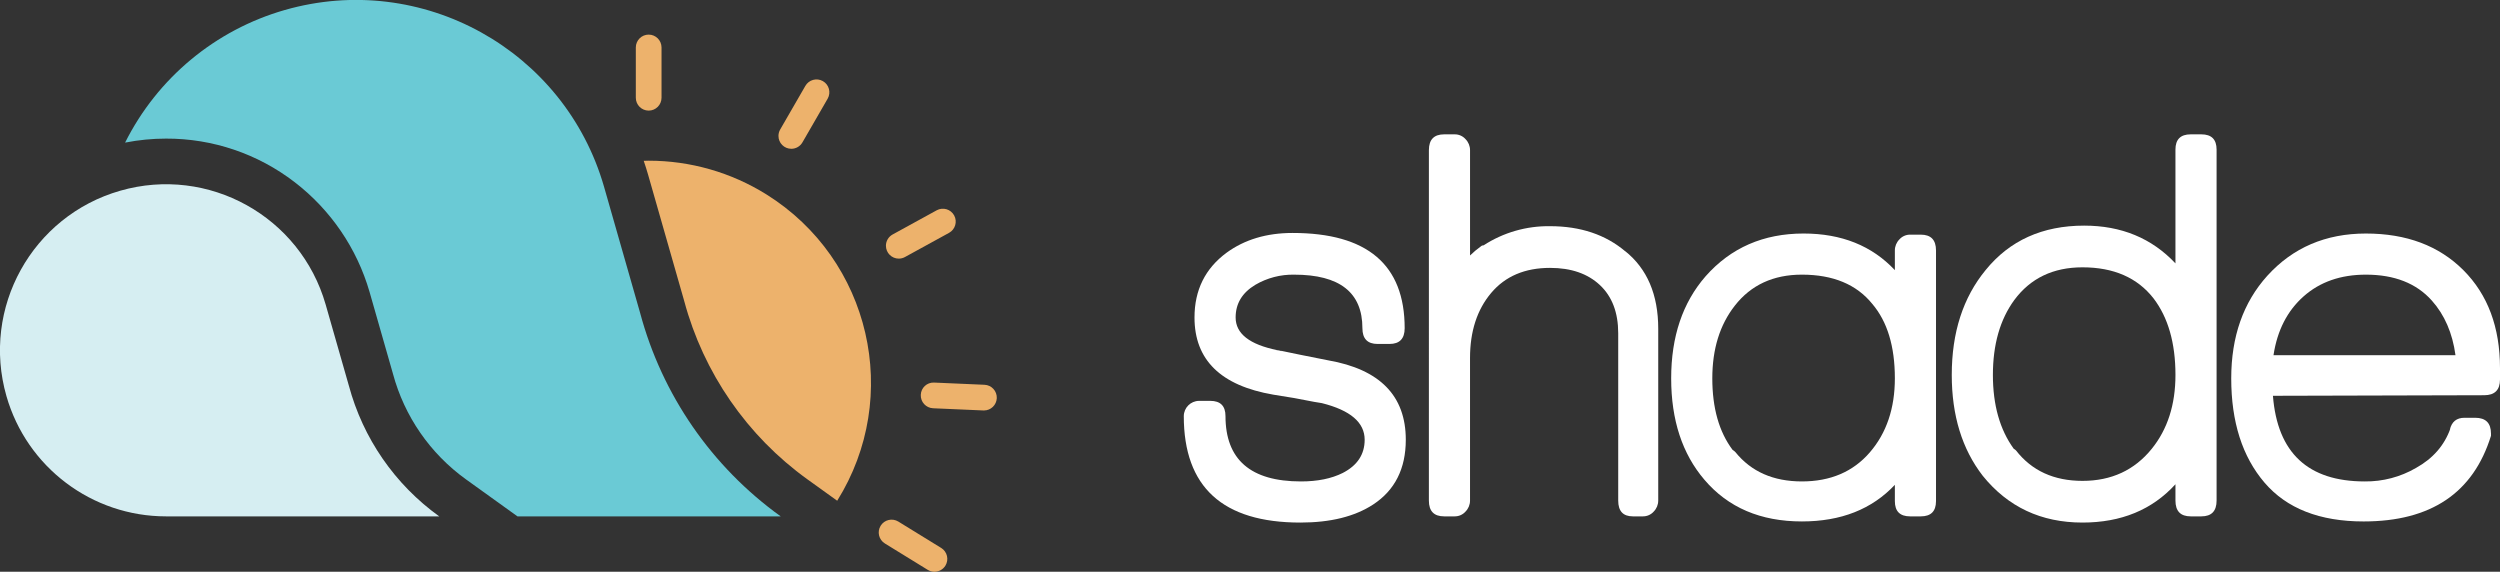
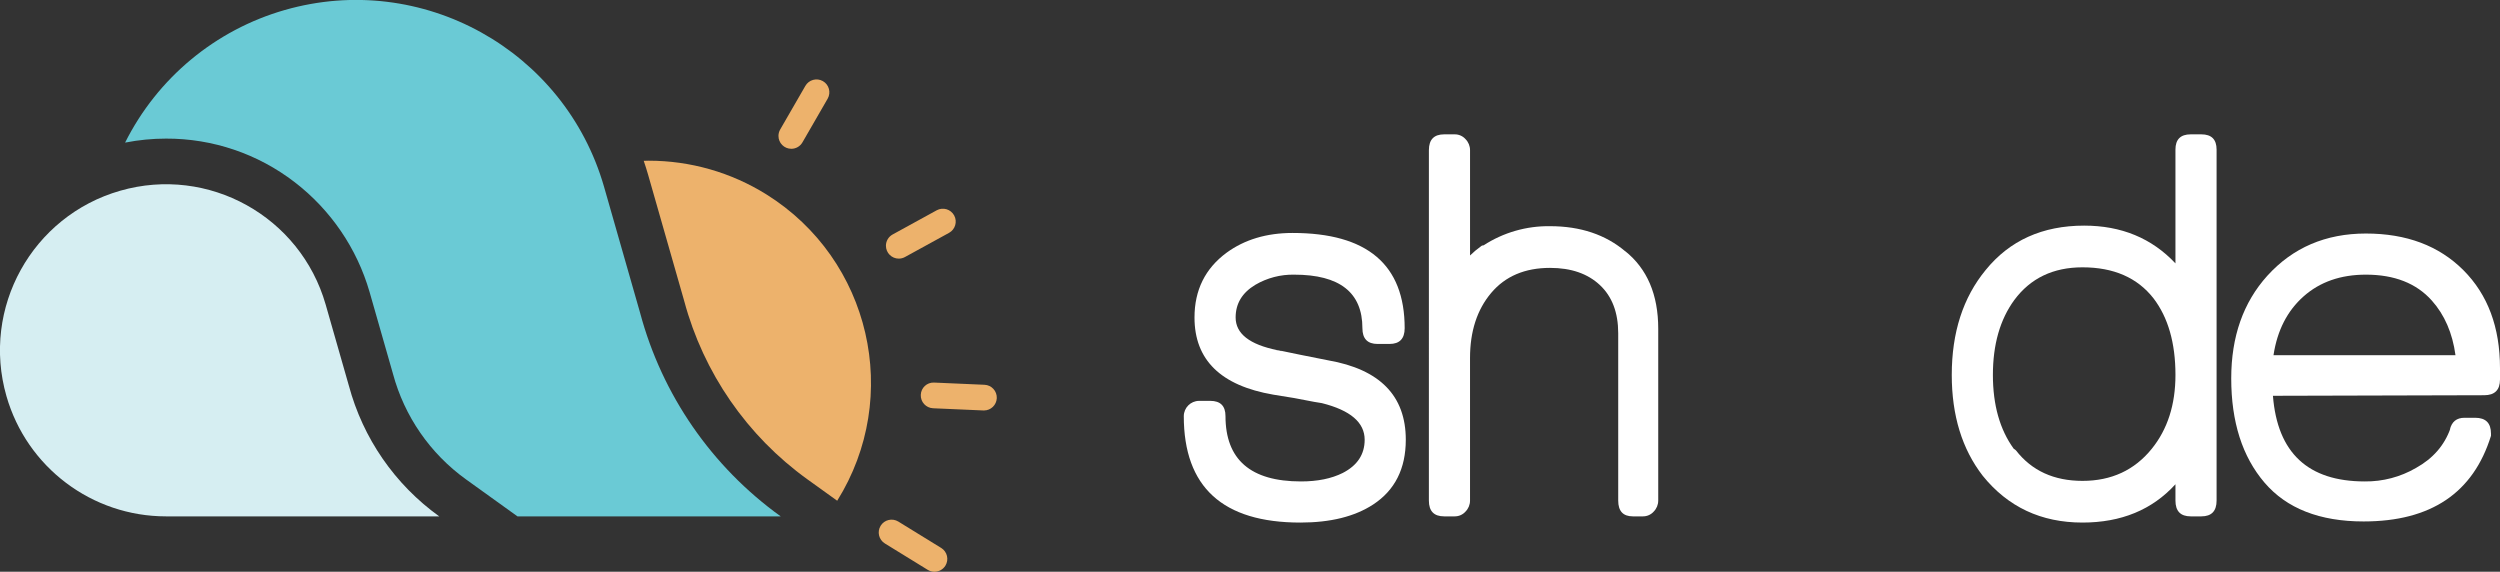
<svg xmlns="http://www.w3.org/2000/svg" id="Layer_1" data-name="Layer 1" version="1.1" viewBox="0 0 1137.501 260.149">
  <rect x="0" y="0" width="1137.501" height="260.149" fill="#333333" stroke="none" />
  <defs>
    <style>
      .cls-1 {
        fill: #fff;
      }

      .cls-1, .cls-2, .cls-3, .cls-4 {
        stroke-width: 0px;
      }

      .cls-2 {
        fill: #6acad5;
      }

      .cls-3 {
        fill: #d6eef2;
      }

      .cls-4 {
        fill: #edb26c;
      }
    </style>
  </defs>
-   <path class="cls-4" d="M295.147,50.328c-3.23,0-5.849-2.618-5.849-5.848v-22.909c.013-3.23,2.643-5.839,5.873-5.825,3.212.013,5.812,2.614,5.825,5.825v22.91c-.001,3.23-2.619,5.848-5.849,5.848Z" />
  <path class="cls-4" d="M360.043,67.699c-3.231-.004-5.847-2.627-5.842-5.858.001-1.023.271-2.029.782-2.915l11.444-19.824c1.594-2.809,5.164-3.794,7.973-2.199,2.809,1.594,3.794,5.164,2.199,7.973-.014.025-.028.049-.042.074l-11.443,19.824c-1.045,1.812-2.979,2.928-5.071,2.925Z" />
  <path class="cls-4" d="M408.949,117.673c-3.231.002-5.851-2.616-5.853-5.847-.001-2.136,1.162-4.103,3.035-5.131l20.069-11.011c2.835-1.548,6.388-.505,7.937,2.33,1.544,2.827.511,6.371-2.311,7.926l-20.069,11.011c-.86.474-1.826.722-2.808.722Z" />
  <path class="cls-4" d="M447.698,186.763c-.085,0-.172-.002-.258-.006l-22.893-.998c-3.227-.14-5.729-2.869-5.589-6.096 0-0.0 0-.001 0-.001.105-3.194,2.779-5.698,5.973-5.594.042.001.083.003.125.005l22.893.998c3.227.14,5.73,2.87,5.59,6.097-.136,3.127-2.71,5.593-5.84,5.595v0Z" />
  <path class="cls-4" d="M425.176,260.149c-1.081 0-2.14-.301-3.06-.869l-19.499-12.002c-2.755-1.686-3.621-5.286-1.935-8.041,1.686-2.755,5.286-3.621,8.041-1.935.008.005.017.01.025.015l19.499,12.002c2.751,1.694,3.608,5.296,1.914,8.047-1.065,1.731-2.953,2.784-4.985,2.782h-0Z" />
  <path class="cls-4" d="M294.847,79.364l16.389,57.307.048.168.045.169c8.783,32.666,28.57,61.3,56.018,81.068l13.579,9.76c29.597-47.366,15.192-109.757-32.174-139.354-16.075-10.045-34.65-15.369-53.605-15.366-.756,0-1.502.041-2.254.057.695,2.049,1.357,4.109,1.953,6.19Z" />
  <path class="cls-3" d="M158.715,175.416l-10.541-36.857c-11.508-40.108-53.352-63.293-93.46-51.784C14.607,98.282-8.578,140.126,2.93,180.234c9.295,32.395,38.922,54.715,72.624,54.715h124.298c-20.174-14.5-34.709-35.534-41.137-59.533Z" />
  <path class="cls-2" d="M75.554,63.063c21.149-.066,41.721,6.896,58.483,19.792,16.409,12.601,28.362,30.116,34.114,49.99l10.541,36.857.048.168.045.169c5.205,19.356,16.929,36.324,33.194,48.037l23.474,16.872h119.769c-31.367-22.545-53.967-55.25-63.962-92.563l-16.389-57.307C256.982,22.718,191.928-13.334,129.569,4.554c-31.592,9.062-57.943,30.945-72.653,60.335,6.139-1.212,12.381-1.824,18.639-1.826Z" />
  <path class="cls-1" d="M639.637,200.082c0,13.163-4.956,22.991-14.869,29.482-8.376,5.468-19.4,8.203-33.072,8.204-35.379,0-53.069-16.151-53.069-48.454.045-3.804,3.118-6.878,6.923-6.923h5.127c4.614,0,6.922,2.308,6.922,6.923,0,19.828,11.451,29.741,34.354,29.738,7.518 0,13.842-1.282,18.971-3.845,6.666-3.417,9.999-8.459,9.999-15.126,0-7.859-6.495-13.414-19.484-16.665-.513,0-4.7-.769-12.562-2.307-2.051-.341-5.213-.854-9.485-1.538-23.931-4.102-35.895-15.81-35.893-35.123,0-12.475,4.871-22.302,14.613-29.483,8.204-5.98,18.203-8.971,29.996-8.973,34.009,0,51.015,14.442,51.018,43.327,0,4.787-2.307,7.18-6.922,7.178h-5.384c-4.615,0-6.923-2.393-6.922-7.178,0-16.236-10.341-24.355-31.021-24.355-6.209-.12-12.33,1.476-17.689,4.614-5.984,3.589-8.975,8.546-8.973,14.87,0,7.351,6.324,12.307,18.972,14.869h-.77c.964-.01,1.921.164,2.82.513l-.513-.256c4.782,1.025,11.961,2.478,21.535,4.358,23.587,4.101,35.38,16.151,35.38,36.148Z" />
  <path class="cls-1" d="M754.492,227.769c.004,1.872-.734,3.67-2.051,5-1.235,1.393-3.01,2.187-4.871,2.179h-4.615c-4.446,0-6.668-2.393-6.665-7.179v-76.143c0-9.397-2.777-16.704-8.332-21.918-5.557-5.212-13.12-7.818-22.689-7.819-11.452,0-20.383,3.803-26.791,11.408-6.409,7.607-9.614,17.477-9.613,29.611v64.861c.004,1.872-.734,3.67-2.052,5-1.235,1.393-3.01,2.187-4.871,2.179h-4.871c-4.614 0-6.922-2.393-6.922-7.179V68.307c0-4.783,2.307-7.176,6.922-7.179h4.871c1.861-.006,3.636.788,4.871,2.18,1.317,1.33,2.054,3.127,2.052,4.999v47.941c1.514-1.492,3.143-2.863,4.871-4.102.338-.34.802-.526,1.281-.513,8.996-5.842,19.527-8.877,30.252-8.717,13.844,0,25.295,3.845,34.354,11.536l-.256-.256c10.083,8.035,15.125,19.828,15.126,35.378l-0,78.193Z" />
-   <path class="cls-1" d="M880.88,228.026c0,4.614-2.307,6.922-6.922,6.922h-4.871c-4.615 0-6.923-2.307-6.923-6.922v-7.434c-10.427,11.111-24.527,16.666-42.301,16.664-18.804,0-33.588-6.324-44.352-18.972-10.087-11.793-15.129-27.176-15.126-46.147,0-18.971,5.213-34.438,15.639-46.403,11.449-12.987,26.319-19.481,44.608-19.483,17.262,0,31.106,5.555,41.532,16.664v-8.974c-.004-1.872.734-3.67,2.052-4.999,1.235-1.393,3.01-2.187,4.871-2.179h4.871c4.614,0,6.922,2.393,6.922,7.178l-0,114.085ZM862.164,172.136c0-14.524-3.418-25.805-10.255-33.841-7.178-8.884-17.86-13.328-32.046-13.331-12.991,0-23.161,4.7-30.509,14.1-6.838,8.717-10.256,19.741-10.255,33.071 0,13.504,3.077,24.357,9.23,32.56.476.276.908.622,1.282,1.025,7.179,8.889,17.263,13.332,30.252,13.331,12.986,0,23.284-4.401,30.893-13.203,7.603-8.801,11.405-20.038,11.407-33.713l0-0Z" />
  <path class="cls-1" d="M1008.549,227.769c0,4.787-2.307,7.18-6.922,7.179h-4.871c-4.615,0-6.923-2.393-6.923-7.179v-7.435c-10.599,11.625-24.699,17.436-42.301,17.434-18.804,0-33.93-7.093-45.378-21.279-9.401-12.134-14.102-27.431-14.101-45.891 0-19.311,5.128-35.206,15.383-47.684,10.936-13.5,25.89-20.251,44.864-20.254,16.921,0,30.765,5.726,41.532,17.177v-51.787c0-4.614,2.308-6.922,6.923-6.922h4.871c4.614,0,6.921,2.307,6.922,6.922l-0,159.719ZM989.834,170.598c0-14.524-3.333-26.146-9.998-34.866-7.351-9.397-18.118-14.097-32.303-14.1-13.331,0-23.672,4.956-31.021,14.869-6.497,8.89-9.744,20.255-9.742,34.098 0,13.676,3.162,24.871,9.486,33.585.38.202.726.461,1.025.769,7.179,9.228,17.263,13.843,30.252,13.844,13.159,0,23.67-4.871,31.533-14.613,7.179-8.885,10.768-20.08,10.768-33.585h-0Z" />
  <path class="cls-1" d="M1137.501,172.649c0,4.787-2.393,7.18-7.178,7.179l-96.14.257c2.051,25.982,15.98,38.971,41.788,38.968,8.19.094,16.252-2.032,23.33-6.152,7.691-4.271,12.904-10.253,15.639-17.946l-.256.513c.853-3.589,3.074-5.384,6.665-5.384h4.871c4.783,0,7.176,2.393,7.179,7.179v1.025c-8.035,25.981-27.348,38.971-57.94,38.969-19.997,0-35.038-5.896-45.121-17.689-10.087-11.794-15.129-27.604-15.126-47.43 0-18.971,5.469-34.524,16.408-46.659,11.62-12.818,26.575-19.228,44.865-19.227,18.458,0,33.242,5.555,44.352,16.664,11.108,11.111,16.663,25.98,16.664,44.608l-0,5.127ZM1117.248,161.626c-1.37-10.083-4.959-18.373-10.768-24.868-7.01-7.859-17.008-11.79-29.995-11.793-11.453,0-20.896,3.29-28.329,9.87-7.436,6.582-12.008,15.512-13.717,26.791l82.809-0Z" />
</svg>